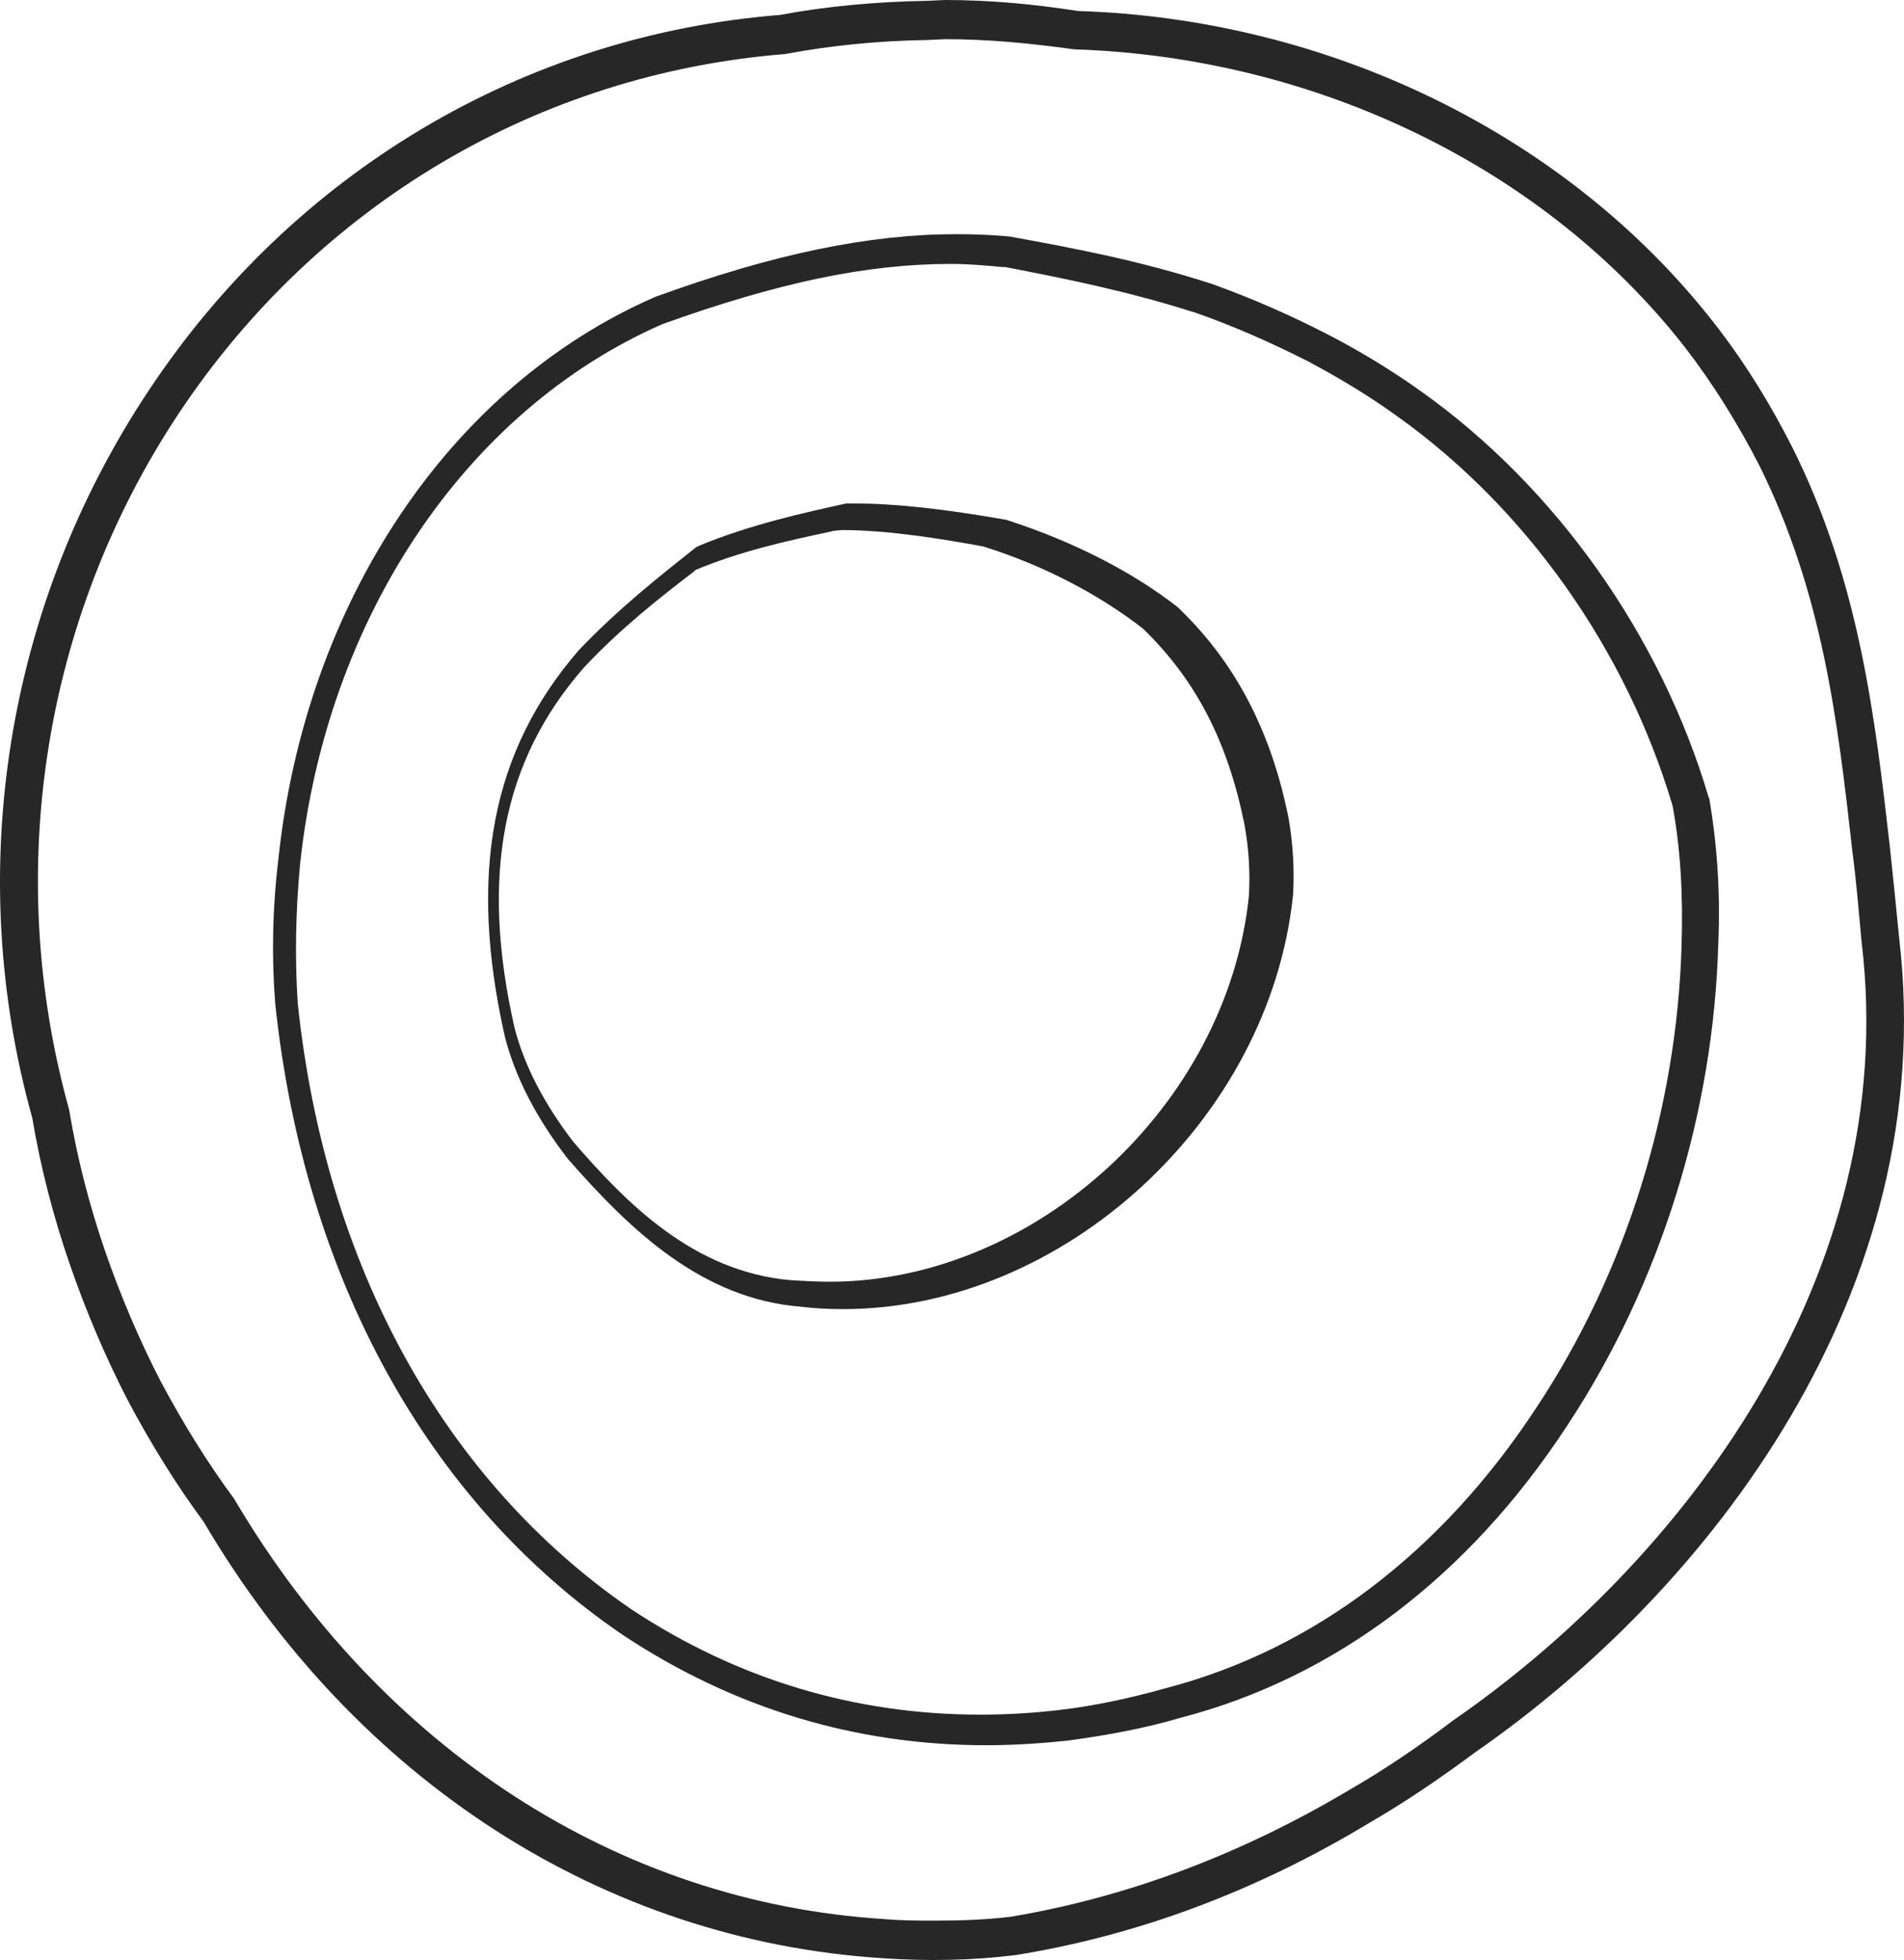
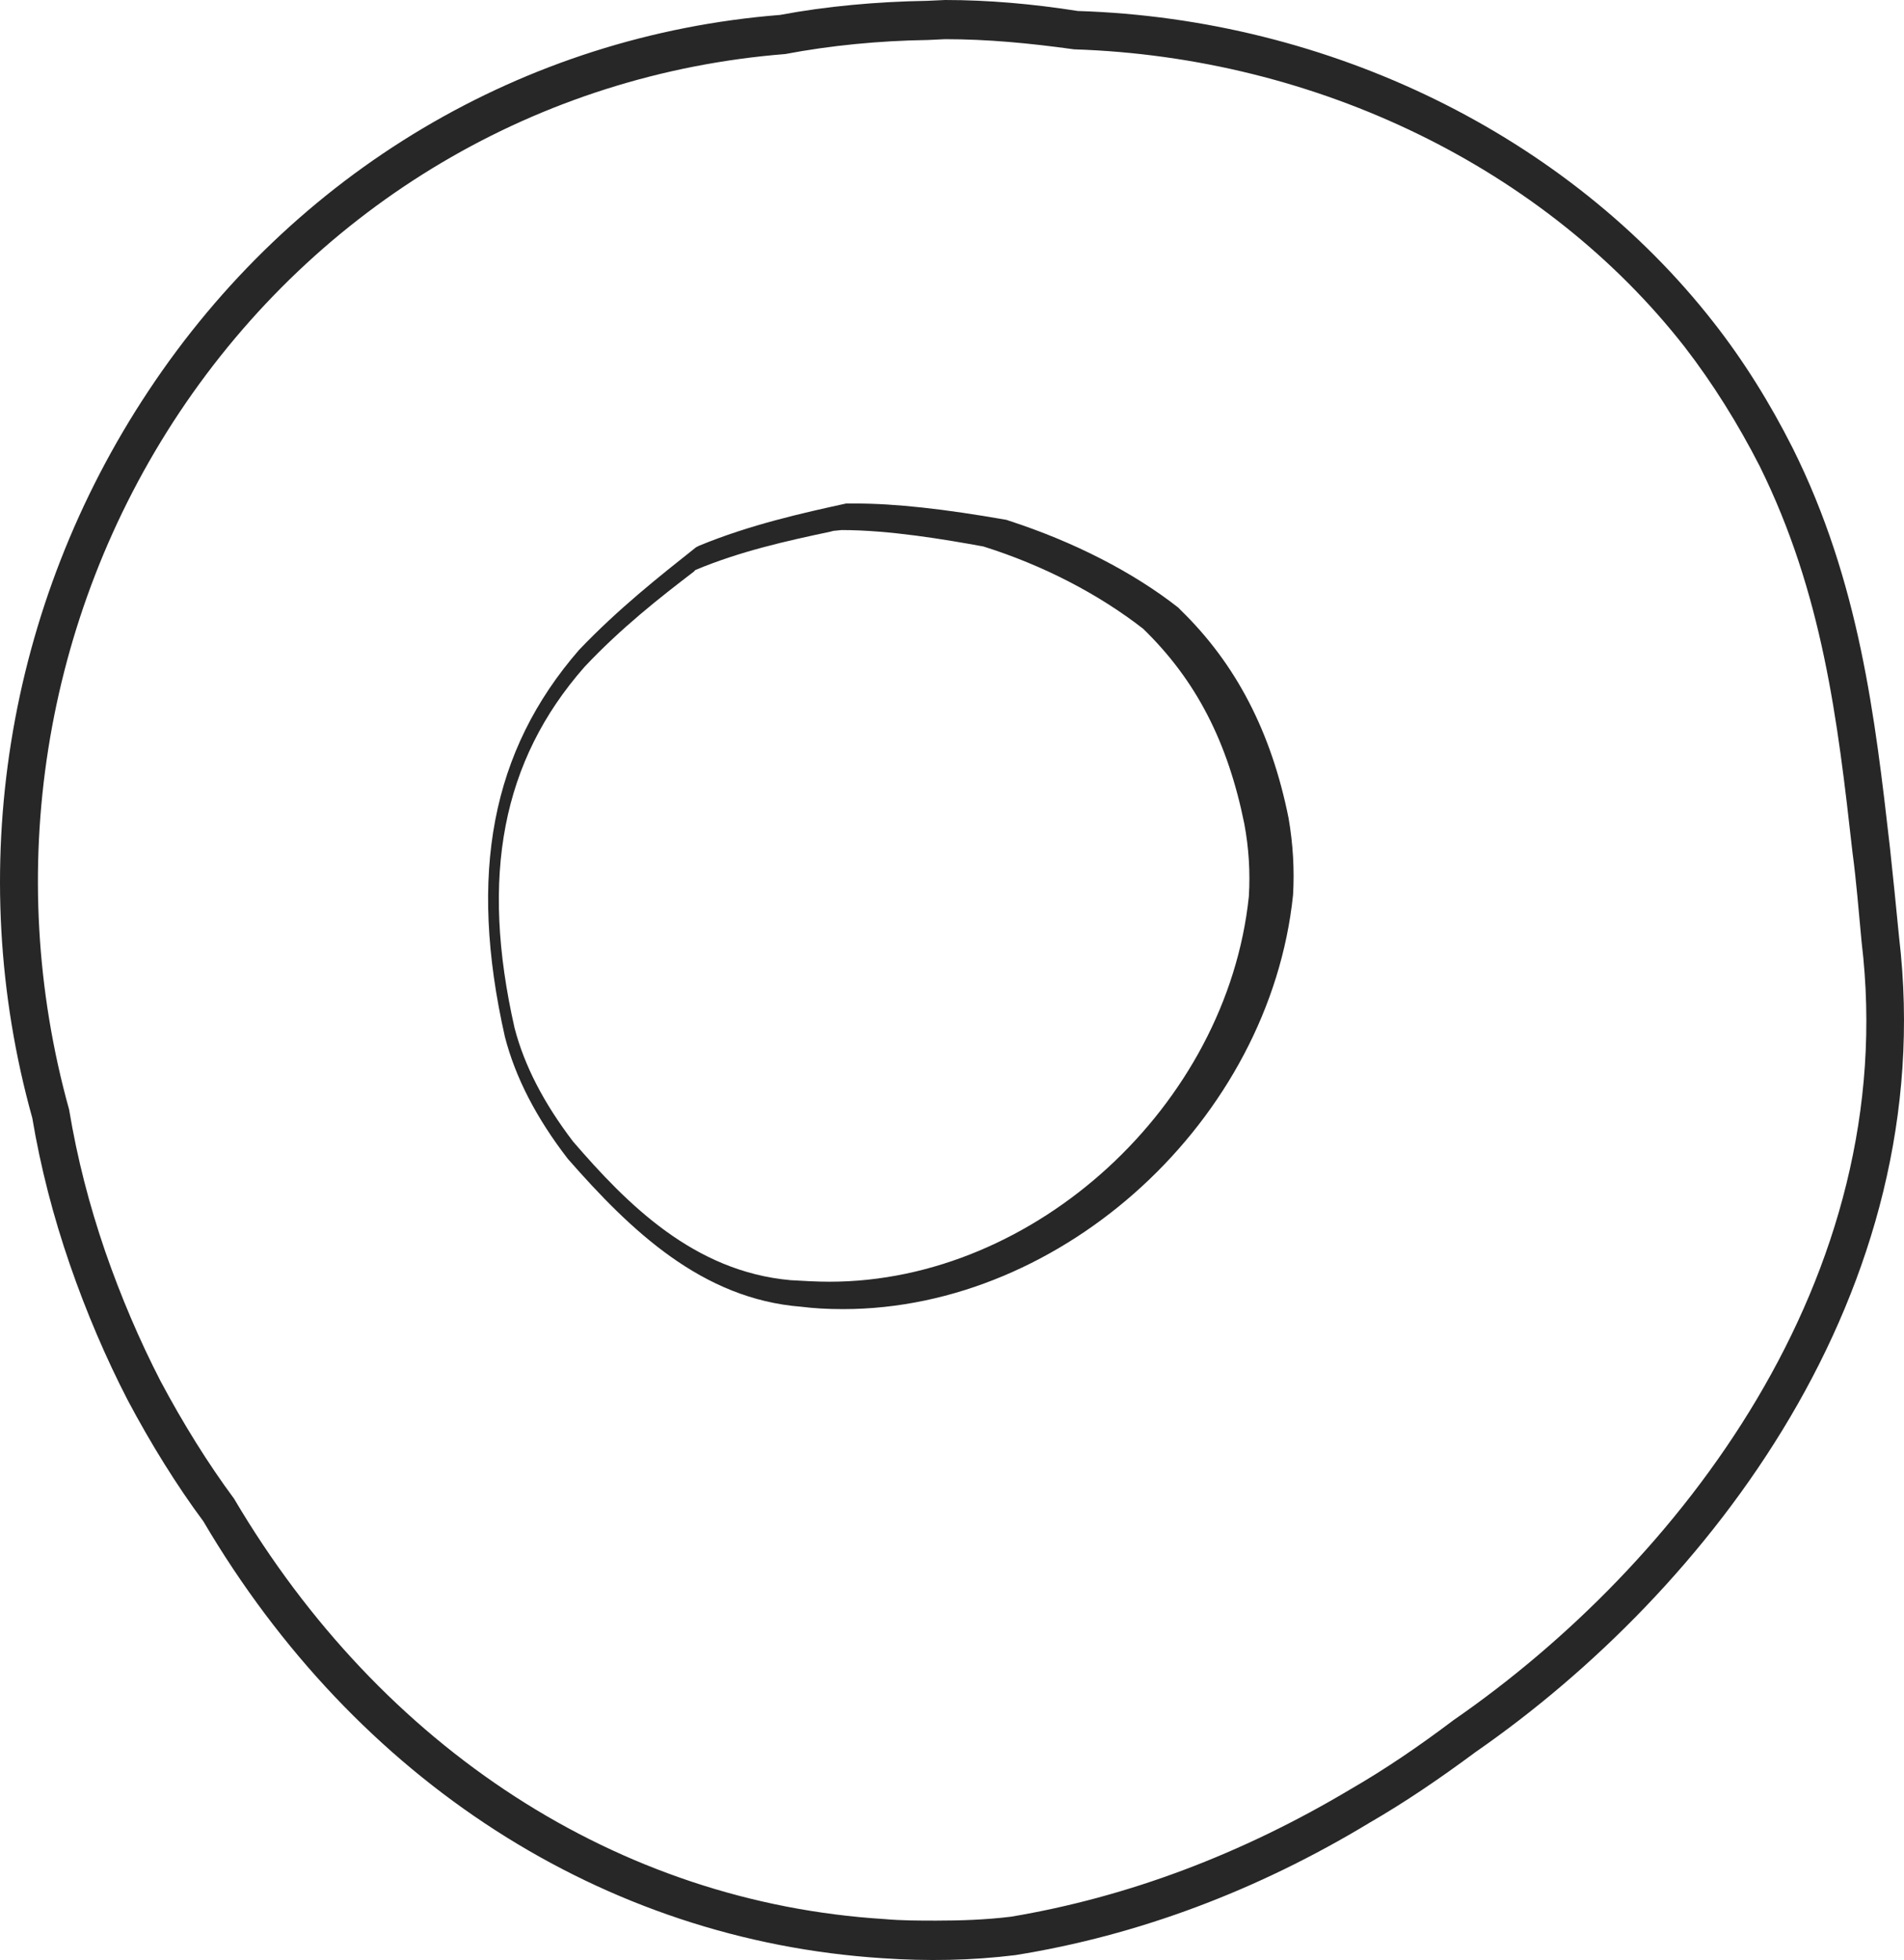
<svg xmlns="http://www.w3.org/2000/svg" id="Layer_1" x="0px" y="0px" width="144.544px" height="148.767px" viewBox="0 0 144.544 148.767" xml:space="preserve">
  <g>
    <g>
      <g>
-         <path fill="#272727" d="M129.765,60.619l-0.057-0.121c-3.647-12.3-11.618-23.531-21.808-30.781    c-2.161-1.547-4.498-2.974-6.893-4.224c-2.845-1.479-5.802-2.788-8.936-3.919c-5.471-1.782-10.533-2.734-15.431-3.624    c-1.31-0.121-2.675-0.176-4.042-0.176c-6.607,0-13.835,1.483-22.833,4.751C34.17,29.302,23.183,45.699,21.129,65.252    c-0.458,3.804-0.511,7.488-0.229,10.994c2.222,20.743,11.558,37.738,26.362,47.835c8.429,5.59,17.704,8.383,27.619,8.383    c1.933,0,4.038-0.122,6.256-0.361c3.021-0.414,5.865-0.943,8.484-1.723c11.675-3.024,21.863-10.693,29.383-22.22    c7.056-10.7,11.097-23.712,11.443-36.609C130.616,67.626,130.334,63.948,129.765,60.619z M116.668,106.793    c-7.231,11.049-16.97,18.42-28.131,21.331c-2.725,0.771-5.52,1.367-8.139,1.668c-1.992,0.235-4.042,0.35-5.978,0.35    c-9.506,0-18.448-2.668-26.531-8.022c-14.179-9.74-23.176-26.025-25.282-45.932c-0.229-3.388-0.169-6.96,0.172-10.579    c1.993-18.721,12.583-34.463,27.497-41.004c8.773-3.147,15.49-4.573,21.923-4.573c1.31,0,2.615,0.117,3.873,0.234H76.3    c4.613,0.893,9.394,1.845,14.575,3.509c2.852,1.008,5.696,2.26,8.485,3.682c2.337,1.249,4.611,2.616,6.661,4.102    c9.795,6.955,17.42,17.707,20.954,29.594c0.619,3.326,0.796,6.831,0.684,10.579C127.313,84.092,123.441,96.566,116.668,106.793z" />
-       </g>
+         </g>
      <g>
        <path fill="#272727" d="M97.824,62.1c-1.309-6.533-3.983-11.703-8.202-15.804l-0.169-0.176c-3.415-2.68-7.914-4.994-12.867-6.6    l-0.169-0.06c-4.729-0.831-8.432-1.244-11.502-1.244h-0.683c-3.246,0.711-7.288,1.605-11.161,3.206l-0.232,0.118    c-2.845,2.259-5.861,4.634-8.878,7.787c-6.662,7.665-8.425,16.99-5.634,29.355c0.793,3.09,2.388,6.176,4.777,9.271    c4.785,5.463,10.196,10.638,17.712,11.229c0.965,0.118,1.937,0.181,3.187,0.181c16.739,0,32.394-14.378,34.16-31.435    C98.275,66.024,98.163,64.063,97.824,62.1z M62.979,97.283c-0.972,0-1.992-0.059-2.961-0.117    c-7.344-0.654-12.413-5.77-16.511-10.521c-2.222-2.91-3.7-5.762-4.443-8.62c-2.617-11.526-0.965-20.262,5.298-27.394    c2.789-2.969,5.75-5.288,8.313-7.246c0.053-0.063,0.053-0.063,0.116-0.122c3.411-1.425,6.886-2.197,10.245-2.909l0.229-0.06    l0.623-0.063c3.647,0,7.858,0.717,10.763,1.246c4.56,1.429,8.77,3.63,12.129,6.244c4.041,3.92,6.429,8.615,7.681,14.796    c0.346,1.846,0.458,3.682,0.346,5.527C93.149,83.908,78.574,97.283,62.979,97.283z" />
      </g>
      <g>
        <path fill="#272727" d="M144.17,71.136c-0.226-2.378-0.458-4.574-0.69-6.771c-1.133-9.93-2.322-20.207-7.392-30.367    c-1.713-3.392-3.705-6.6-5.986-9.51C119.005,10.281,100.959,1.43,81.821,0.834C78.406,0.298,75.043,0,71.745,0l-1.366,0.063    c-3.809,0.06-7.686,0.415-11.16,1.07c-19.47,1.546-36.952,11.945-47.94,28.524C0.46,45.939-2.783,66.083,2.452,84.859    c0.627,3.745,1.599,7.492,2.849,11.112c1.254,3.63,2.731,7.077,4.383,10.281c1.764,3.329,3.761,6.54,5.753,9.216    c11.611,19.729,30.403,31.792,51.526,33.159c3.416,0.235,6.774,0.18,10.134-0.235c9.28-1.489,18.334-4.88,26.875-10.047    c2.676-1.547,5.303-3.329,8.027-5.35C129.651,120.759,147.354,98.059,144.17,71.136z M110.345,130.56    c-2.676,2.021-5.232,3.749-7.795,5.229c-8.259,4.931-16.913,8.197-25.796,9.689c-1.939,0.235-3.812,0.298-5.688,0.298    c-1.311,0-2.619,0-3.929-0.118c-20.159-1.253-38.152-12.897-49.37-31.909c-1.984-2.679-3.868-5.711-5.577-8.918    c-1.594-3.091-3.017-6.42-4.21-9.866c-1.2-3.506-2.112-7.011-2.735-10.756c-5.01-18.009-1.992-37.321,8.365-52.89    C24.146,15.514,40.887,5.589,59.616,4.102c3.419-0.65,7.114-1.011,10.819-1.066l1.31-0.062c3.189,0,6.379,0.297,9.794,0.771    c18.448,0.596,35.755,9.031,46.352,22.584c2.154,2.792,4.043,5.823,5.689,9.035c4.789,9.682,5.922,19.25,7.056,29.353    c0.288,2.141,0.458,4.339,0.689,6.774C144.396,97.045,127.37,118.798,110.345,130.56z" />
      </g>
    </g>
  </g>
</svg>